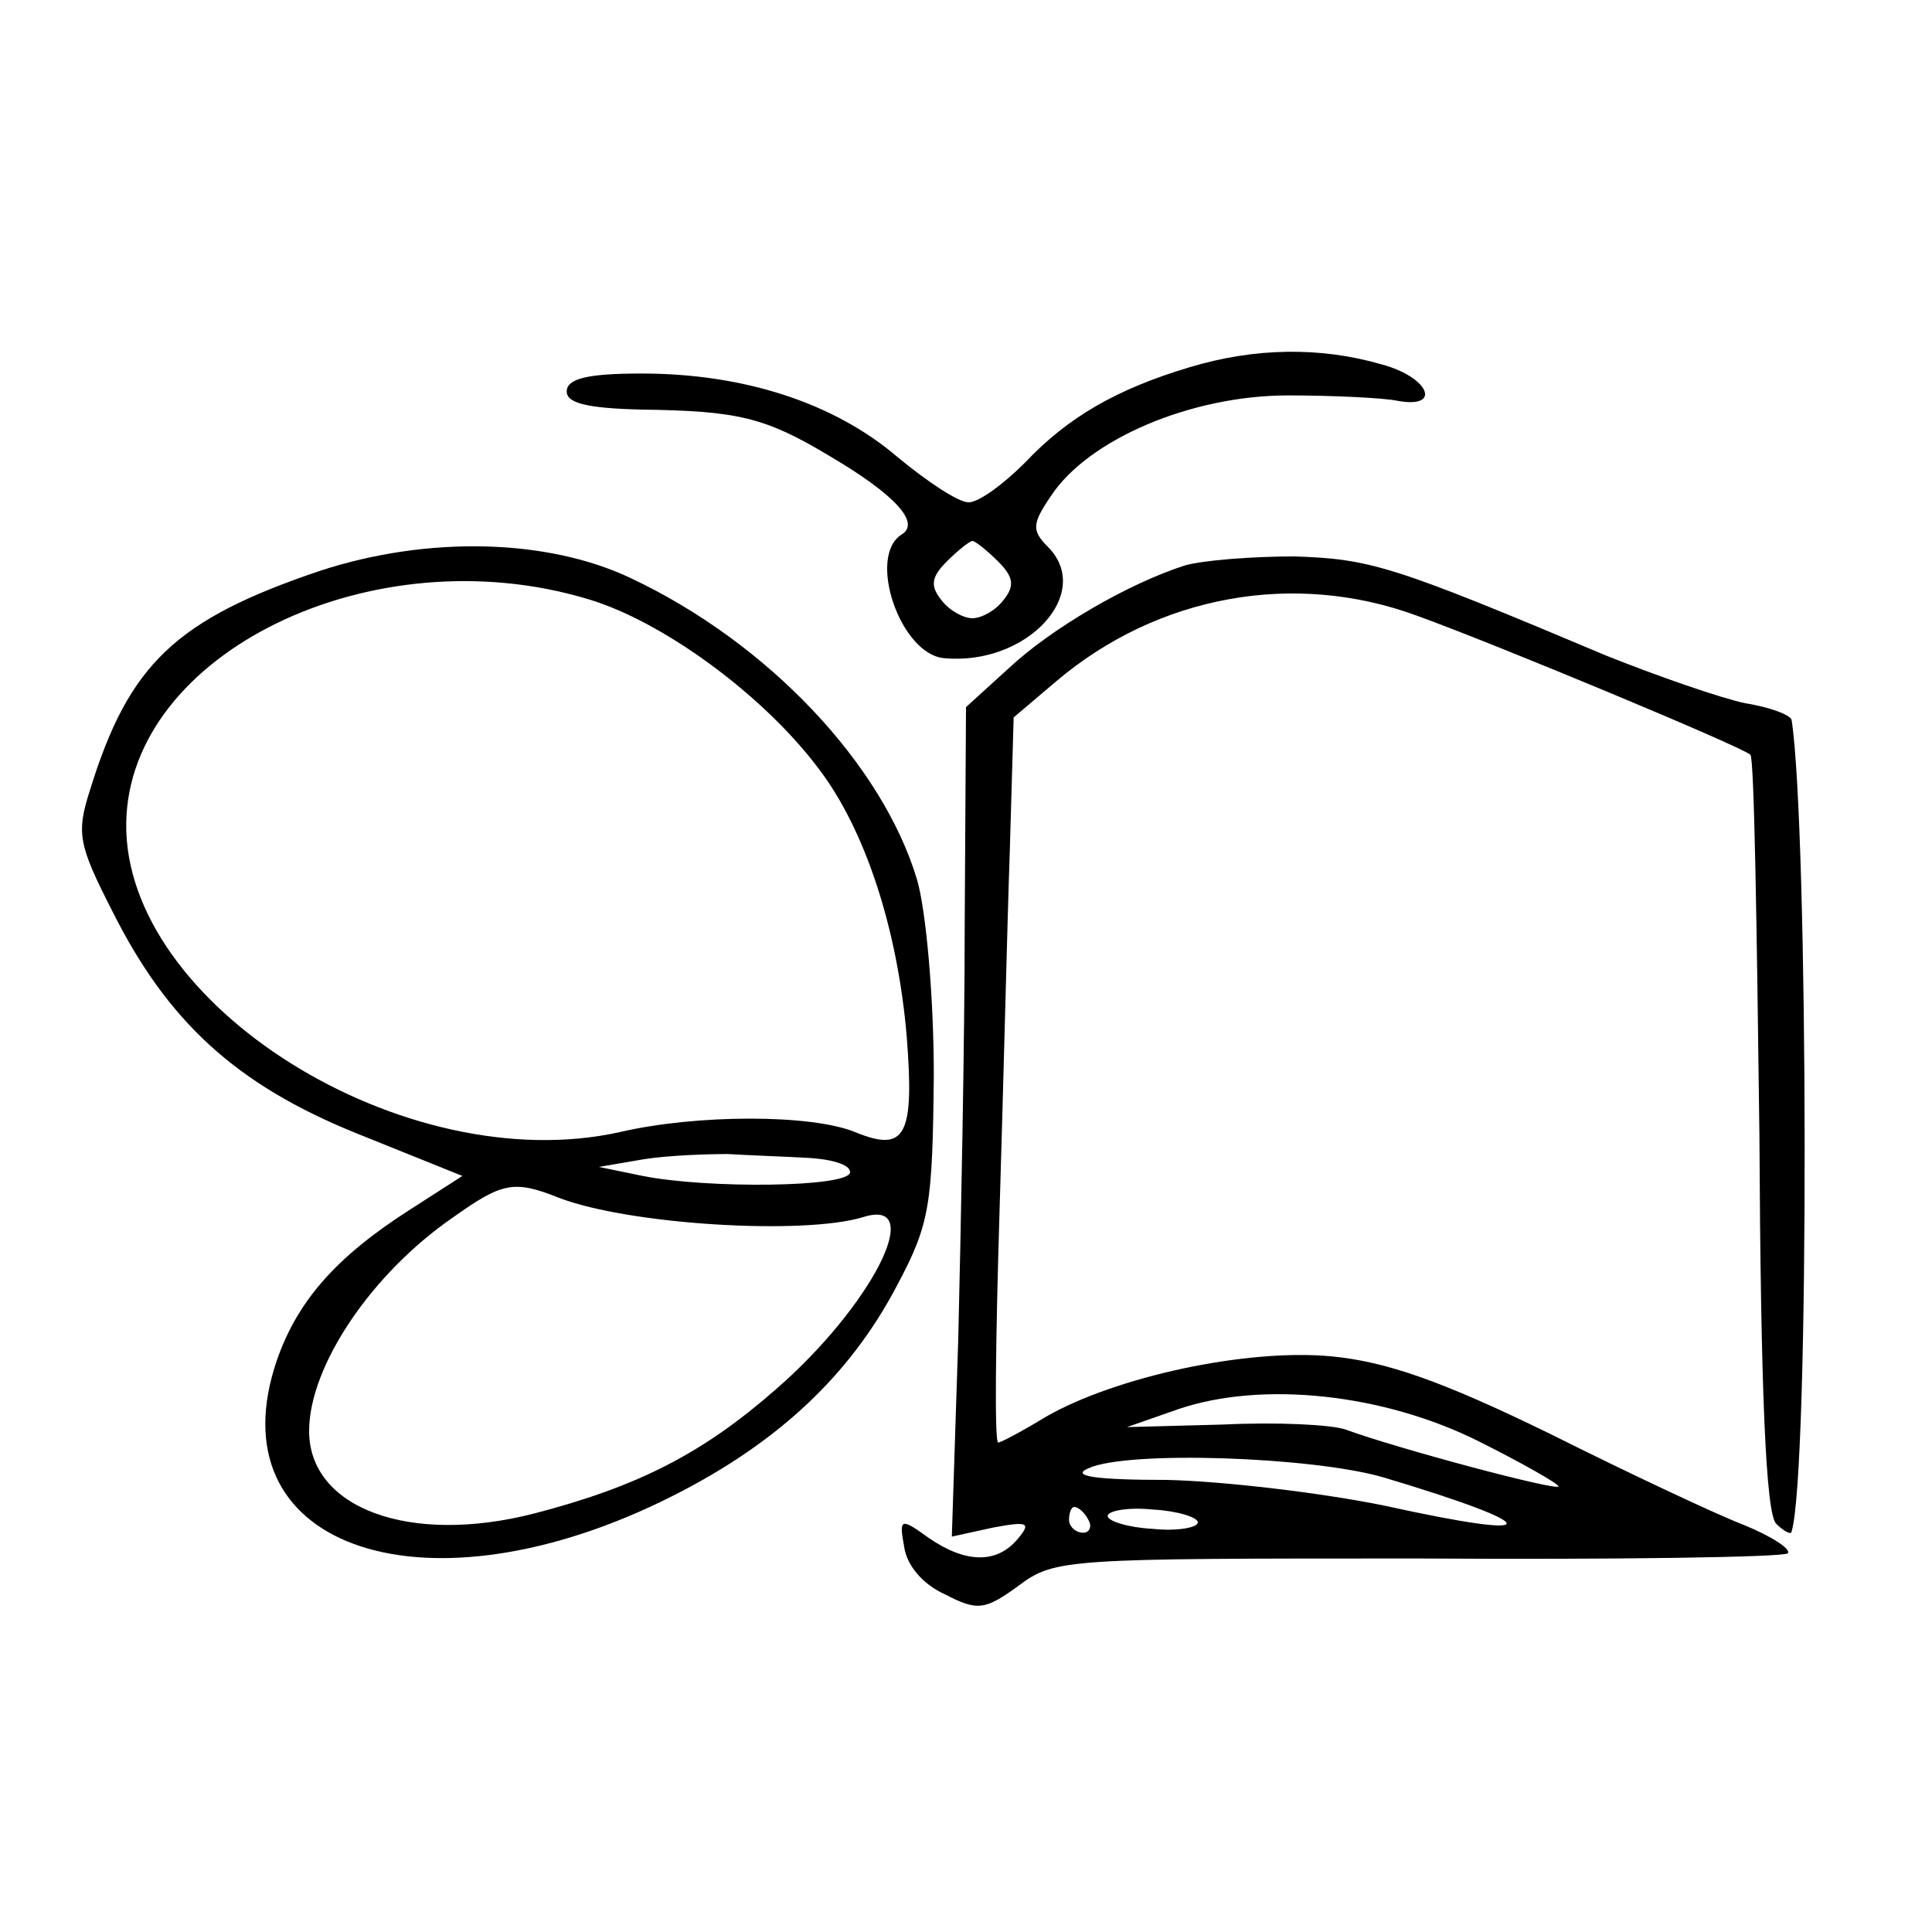
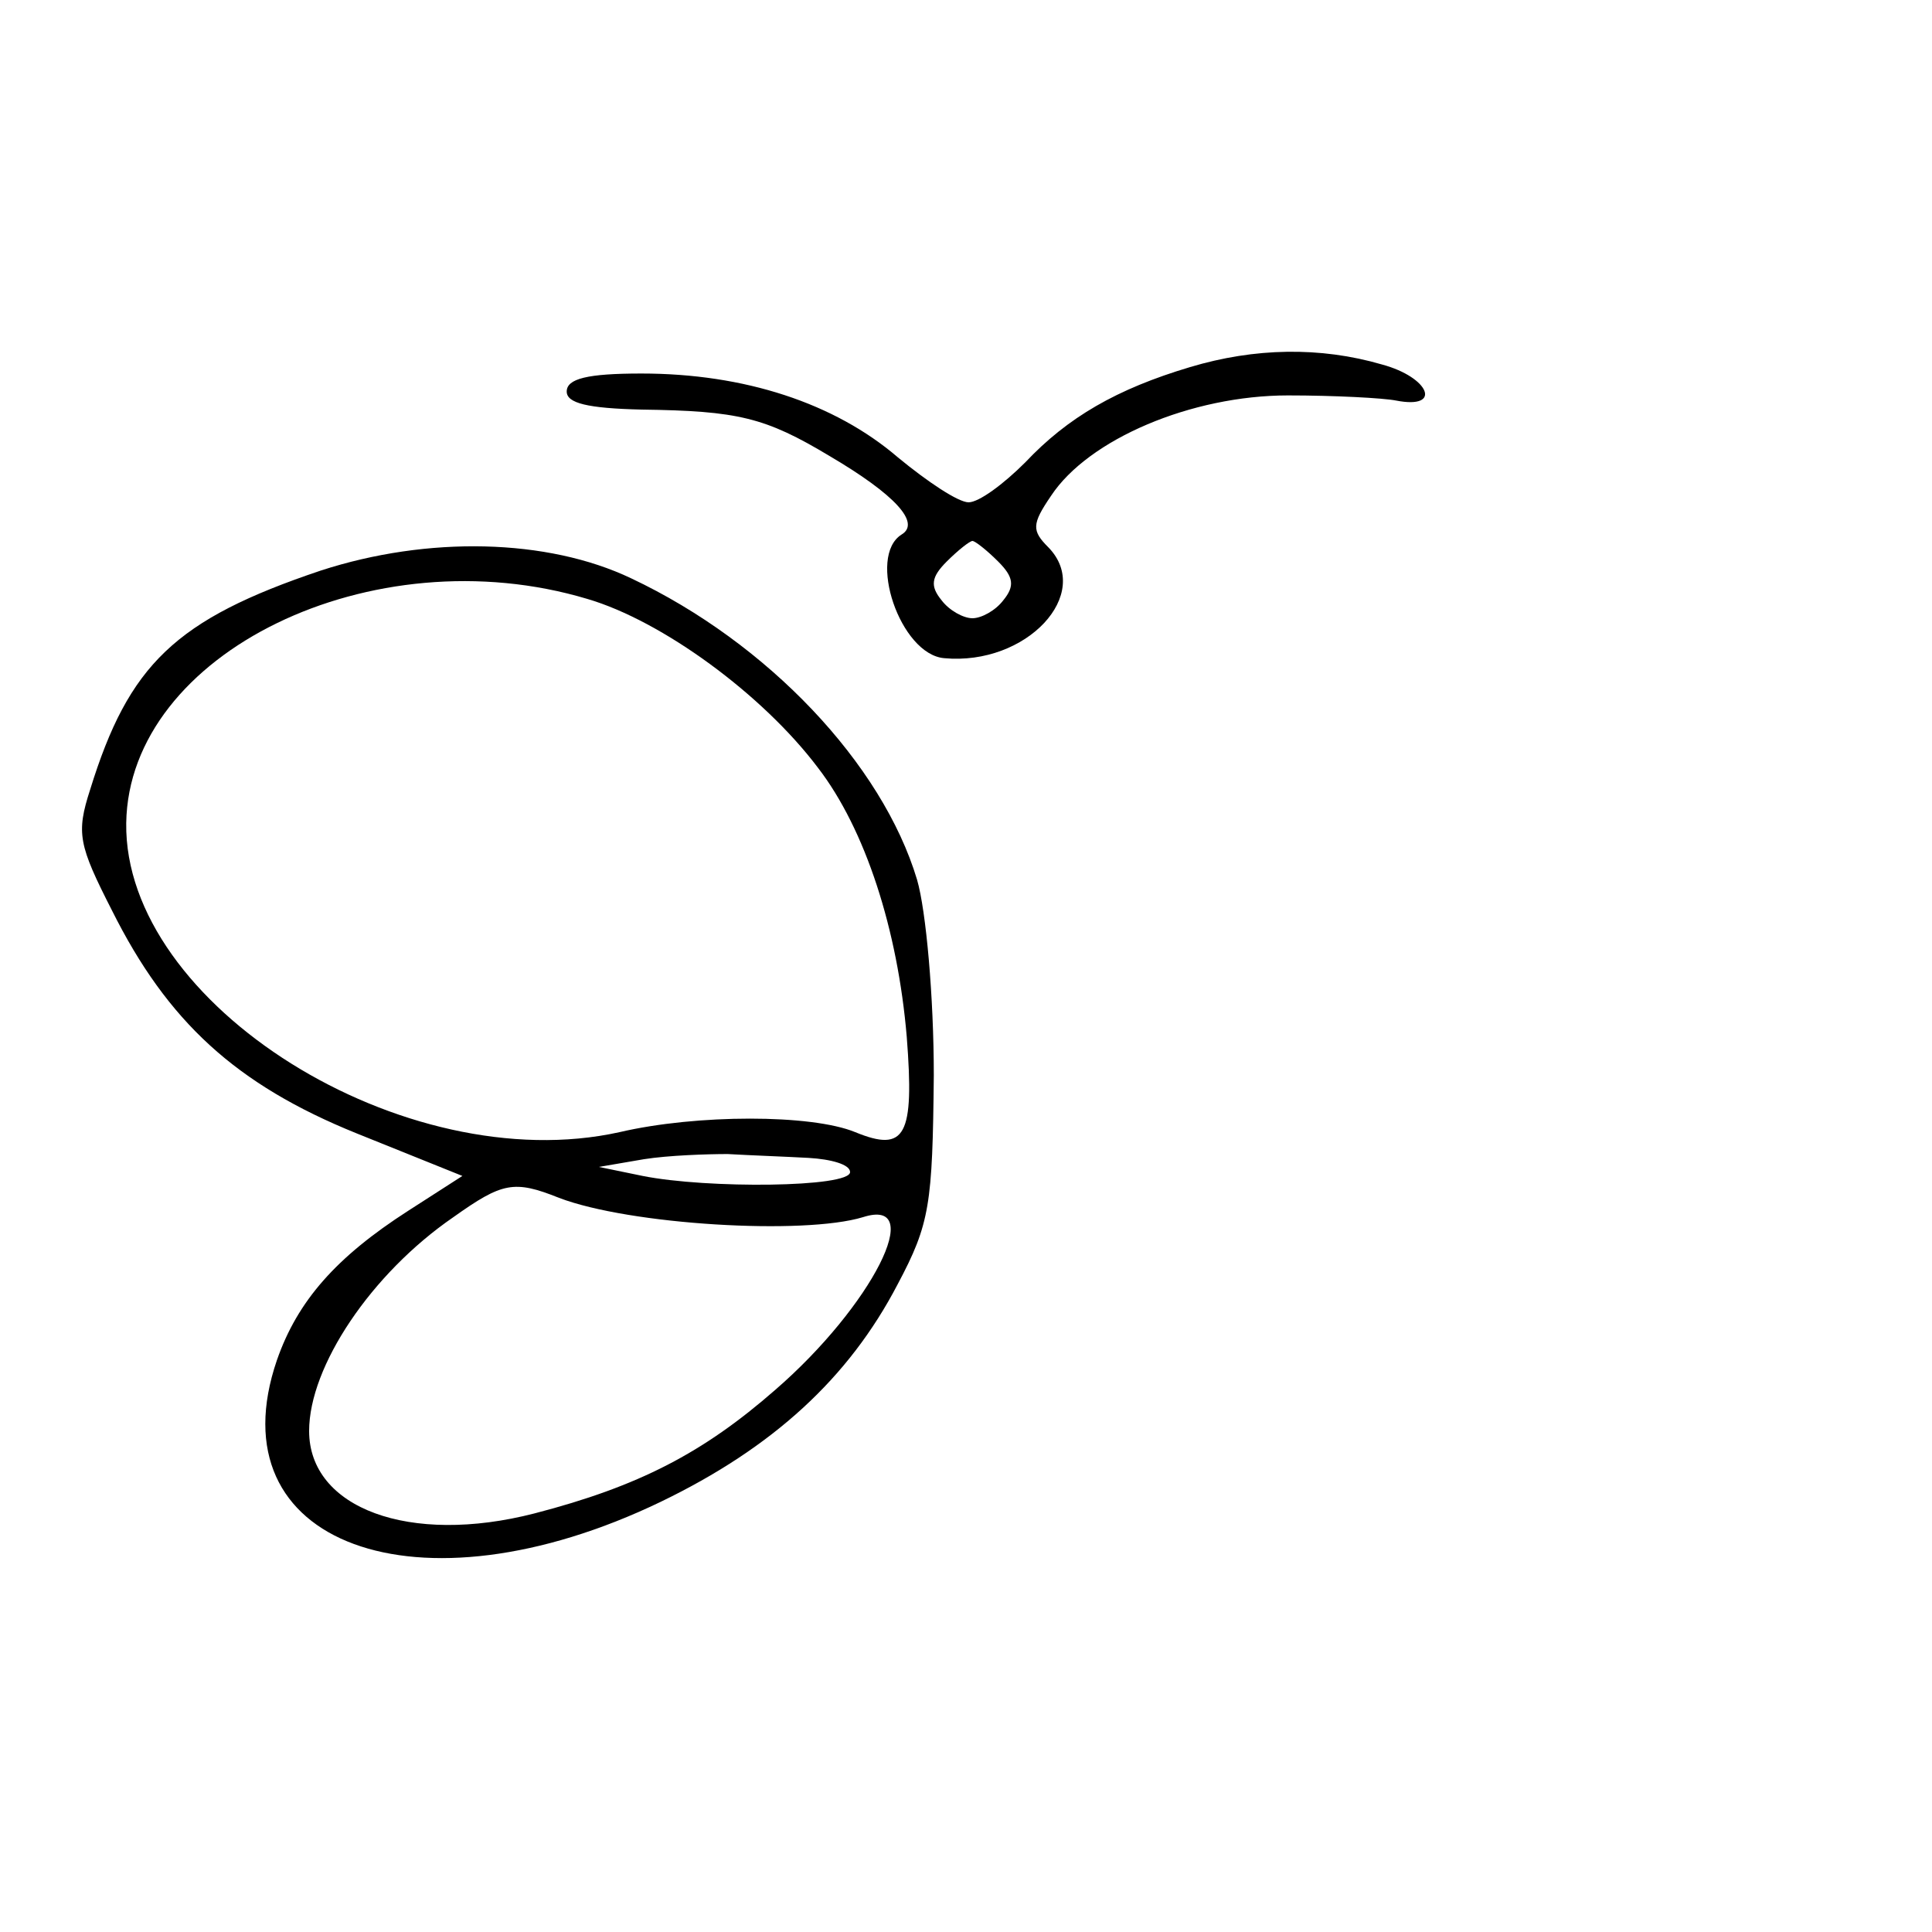
<svg xmlns="http://www.w3.org/2000/svg" version="1.0" width="150pt" height="150pt" viewBox="0 0 150 150" preserveAspectRatio="xMidYMid meet">
  <g transform="translate(0,150) scale(0.1,-0.1)" fill="#000000" stroke="none">
    <path d="M924 1215 c-57 -17 -95 -39 -128 -74 -17 -17 -36 -31 -44 -31 -8 0 -32 16 -55 35 -49 42 -119 65 -199 65 -42 0 -58 -4 -58 -14 0 -9 16 -13 58 -14 75 -1 96 -6 146 -36 51 -30 71 -52 56 -61 -27 -17 -1 -93 33 -96 64 -6 116 50 81 86 -13 13 -13 18 2 40 29 44 109 78 184 78 36 0 74 -2 84 -4 36 -7 26 18 -11 28 -48 14 -99 13 -149 -2z m-149 -151 c12 -12 13 -19 4 -30 -6 -8 -17 -14 -24 -14 -7 0 -18 6 -24 14 -9 11 -8 18 4 30 9 9 18 16 20 16 2 0 11 -7 20 -16z" />
    <path d="M249 1057 c-113 -38 -149 -73 -179 -170 -11 -34 -9 -43 17 -94 43 -86 96 -135 190 -173 l82 -33 -42 -27 c-56 -36 -86 -70 -102 -116 -49 -143 109 -201 298 -110 87 42 146 96 184 169 25 47 27 62 28 162 0 61 -6 128 -13 152 -27 90 -116 184 -222 234 -65 31 -158 33 -241 6z m207 -22 c58 -17 136 -74 179 -131 37 -48 62 -126 69 -209 6 -77 -1 -90 -40 -74 -34 14 -123 14 -183 0 -167 -37 -385 99 -383 240 2 132 191 224 358 174z m172 -434 c17 -1 32 -5 32 -11 0 -12 -111 -13 -161 -3 l-34 7 35 6 c19 3 49 4 65 4 17 -1 45 -2 63 -3z m-194 -31 c55 -21 190 -29 236 -15 50 16 7 -69 -68 -134 -56 -49 -106 -75 -187 -96 -97 -25 -175 4 -175 64 0 50 48 122 112 166 38 27 47 29 82 15z" />
-     <path d="M920 1061 c-44 -14 -104 -49 -137 -80 l-33 -30 -1 -168 c0 -92 -3 -237 -5 -322 l-5 -154 32 7 c27 5 30 4 19 -9 -16 -19 -40 -19 -69 1 -22 16 -23 15 -19 -7 2 -14 14 -29 32 -37 25 -13 31 -12 57 7 28 21 38 21 310 21 155 -1 284 1 287 4 3 3 -12 13 -34 22 -21 8 -89 40 -151 71 -84 41 -127 56 -170 60 -66 6 -167 -16 -221 -47 -18 -11 -35 -20 -37 -20 -3 0 -2 80 1 178 3 97 6 224 8 281 l3 104 33 28 c79 67 185 86 280 51 61 -22 253 -102 259 -108 3 -2 5 -135 7 -295 1 -199 5 -294 13 -302 6 -6 12 -9 12 -6 14 45 13 547 0 630 -1 4 -17 10 -36 13 -19 4 -68 21 -108 37 -166 70 -183 75 -242 77 -33 0 -71 -3 -85 -7z m228 -680 c34 -17 62 -33 62 -35 0 -4 -124 29 -165 44 -11 4 -54 6 -95 4 l-75 -2 40 14 c65 22 159 12 233 -25z m-74 -28 c127 -38 128 -50 1 -22 -49 10 -125 19 -169 20 -56 0 -75 3 -61 9 30 14 174 9 229 -7z m-229 -33 c3 -5 1 -10 -4 -10 -6 0 -11 5 -11 10 0 6 2 10 4 10 3 0 8 -4 11 -10z m85 -2 c0 -4 -16 -7 -35 -5 -19 1 -35 6 -35 10 0 4 16 7 35 5 19 -1 35 -6 35 -10z" />
  </g>
</svg>